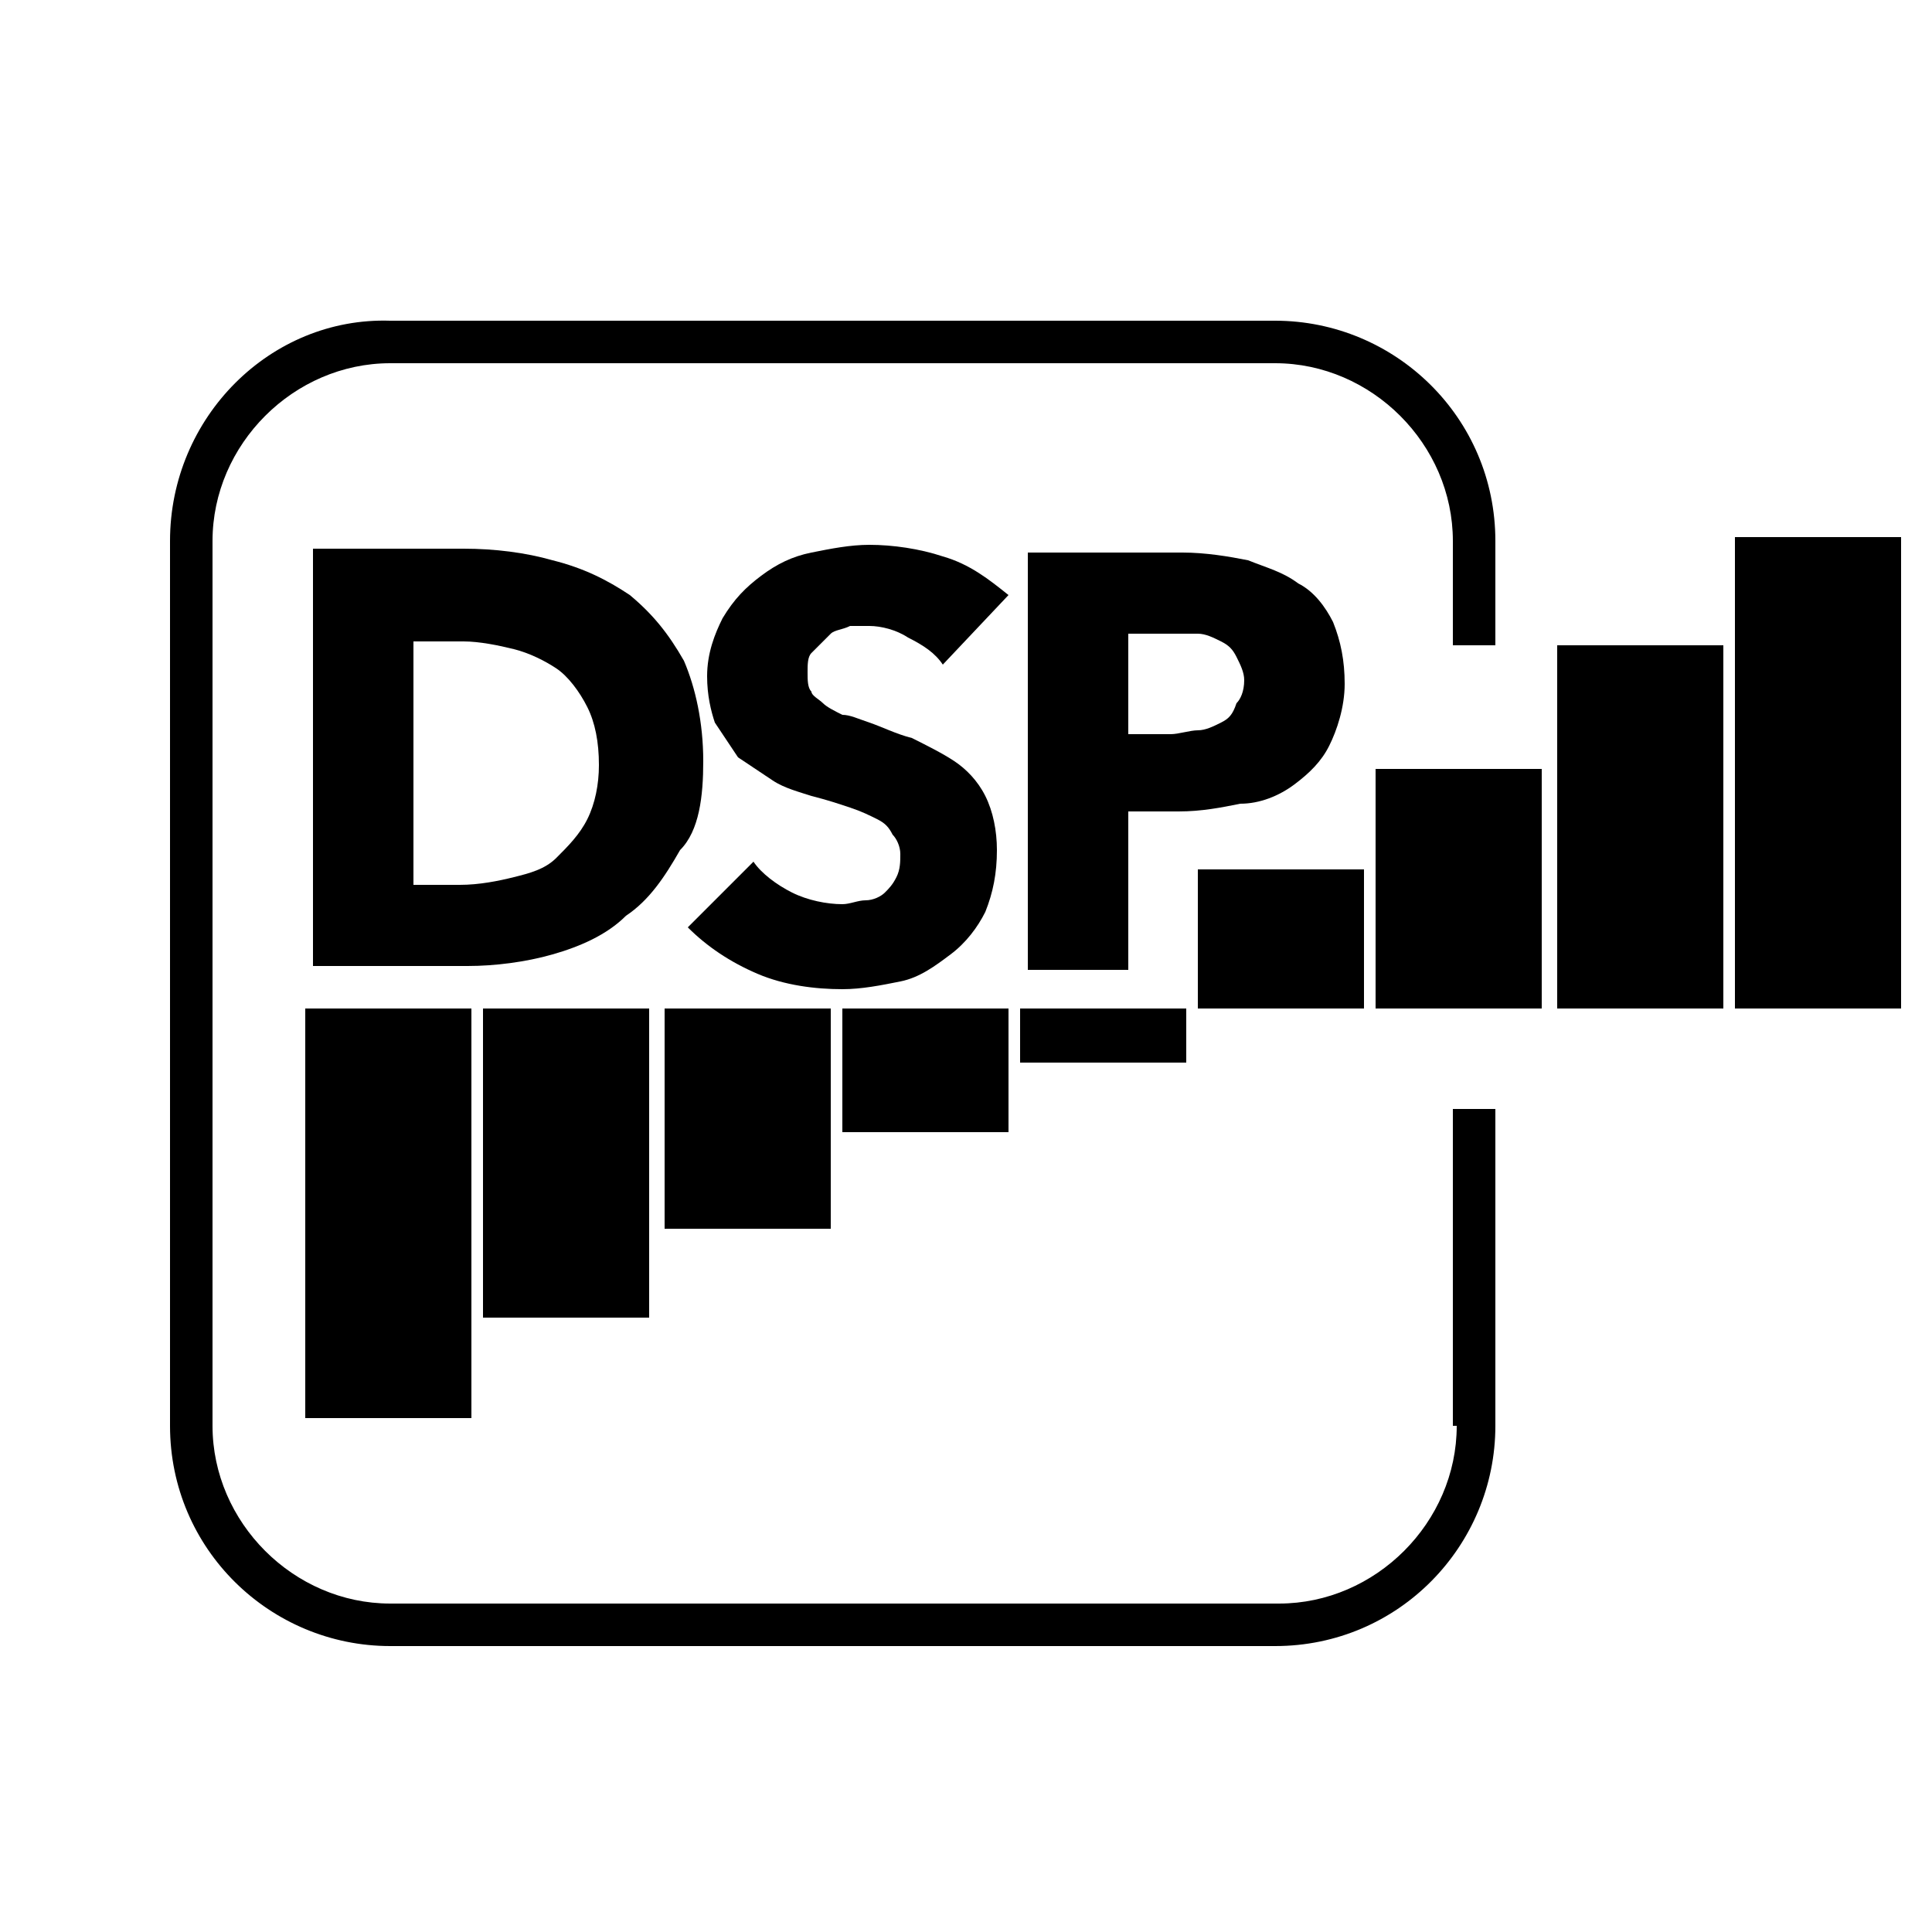
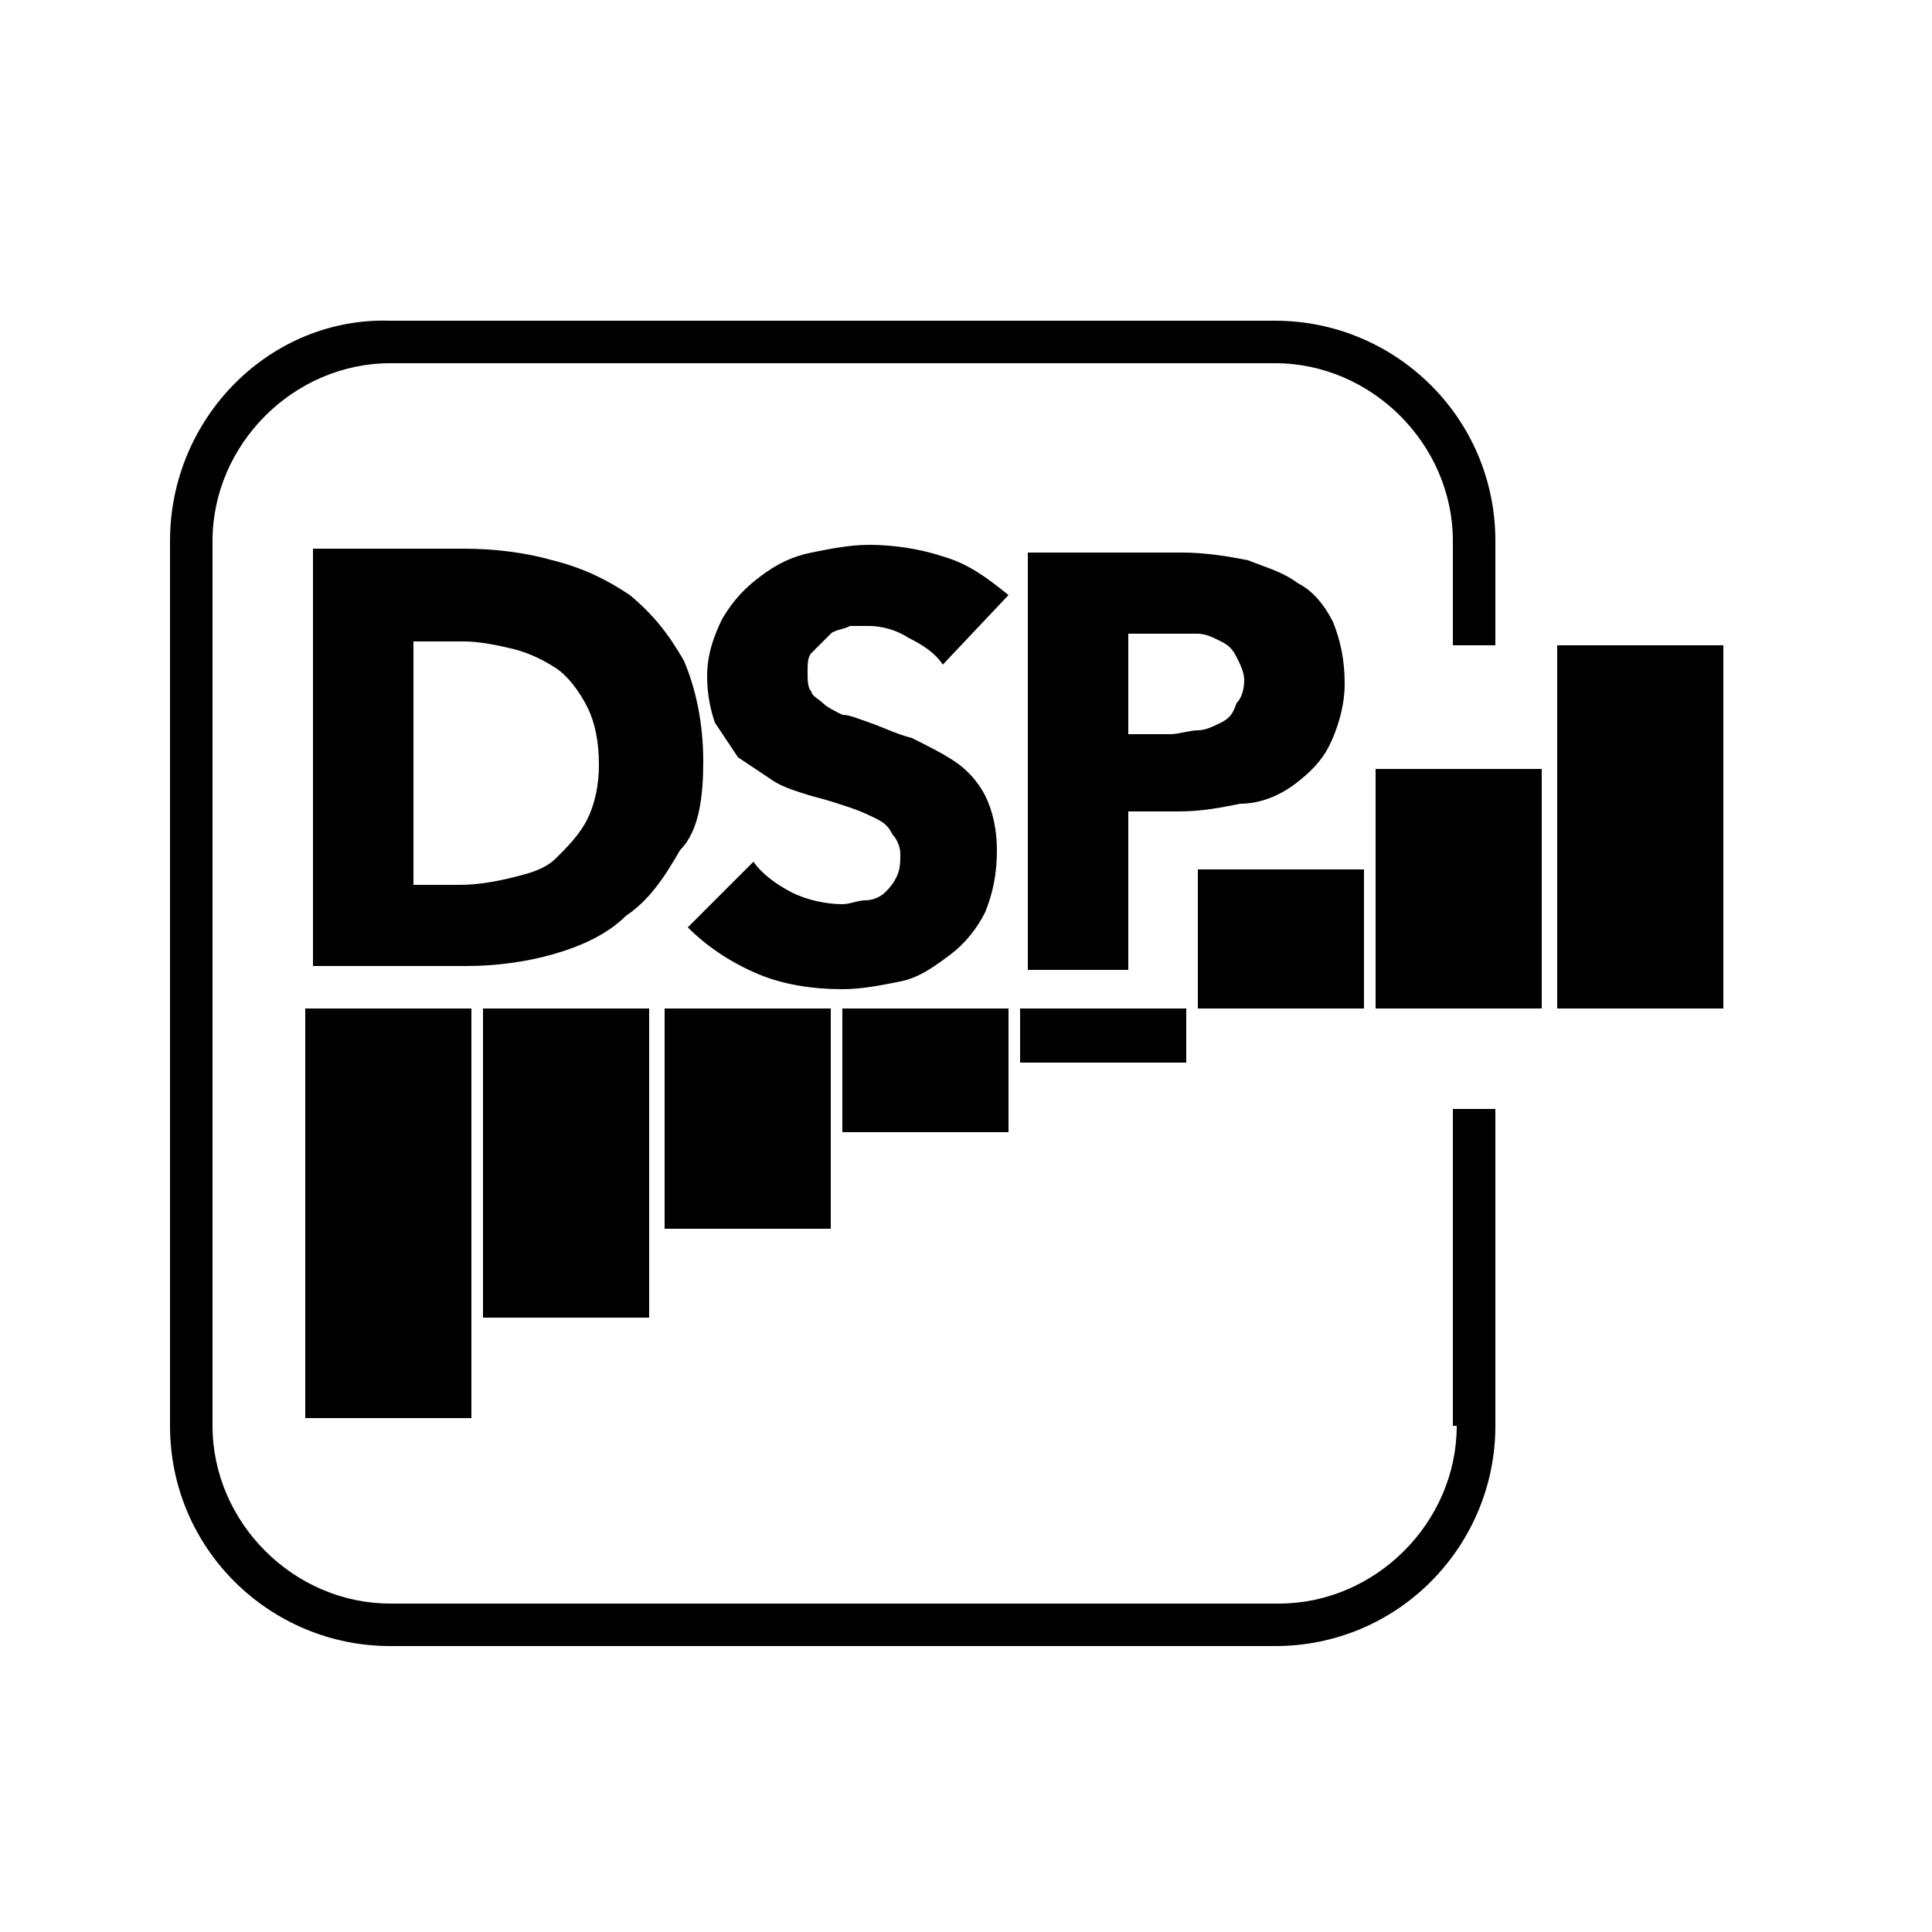
<svg xmlns="http://www.w3.org/2000/svg" id="Layer_1" x="0px" y="0px" viewBox="0 0 50 50" style="enable-background:new 0 0 50 50;" xml:space="preserve">
  <style type="text/css">
	.st0{fill:none;stroke:#231F20;stroke-linecap:round;stroke-linejoin:round;stroke-miterlimit:10;}
	.st1{fill:#FFFFFF;}
	.st2{fill:#97C940;}
	.st3{fill:#0071CE;}
	.st4{fill:#93D500;}
	.st5{opacity:0.6;}
</style>
  <g>
    <path d="M37.7,36.9c0,2.5-2.1,4.6-4.6,4.6H10.1c-2.5,0-4.6-2.1-4.6-4.6V14c0-2.5,2.1-4.6,4.6-4.6h22.9c2.5,0,4.6,2.1,4.6,4.6v2.7   h1.1V14c0-3.2-2.6-5.7-5.7-5.7H10.1C7,8.2,4.4,10.8,4.4,14v22.9c0,3.2,2.6,5.7,5.7,5.7h22.9c3.2,0,5.7-2.6,5.7-5.7v-8.2h-1.1V36.9z   " />
    <rect x="7.9" y="26.1" width="4.3" height="10.6" />
    <rect x="12.5" y="26.1" width="4.3" height="8" />
    <rect x="17.2" y="26.1" width="4.3" height="5.7" />
    <rect x="21.8" y="26.1" width="4.3" height="3.2" />
    <rect x="26.4" y="26.1" width="4.3" height="1.4" />
    <rect x="31" y="22.5" width="4.3" height="3.6" />
    <rect x="35.6" y="19.9" width="4.3" height="6.2" />
    <rect x="40.3" y="16.7" width="4.3" height="9.4" />
-     <rect x="44.9" y="13.9" width="4.3" height="12.2" />
    <path d="M18.2,19.7c0-1-0.2-1.9-0.5-2.6c-0.4-0.7-0.8-1.2-1.4-1.7c-0.6-0.4-1.2-0.7-2-0.9c-0.7-0.2-1.5-0.3-2.3-0.3H8.1v10.8h4   c0.7,0,1.5-0.1,2.2-0.3c0.7-0.2,1.4-0.5,1.9-1c0.6-0.4,1-1,1.4-1.7C18.1,21.5,18.2,20.6,18.2,19.7z M15.2,21.2   c-0.2,0.4-0.5,0.7-0.8,1s-0.7,0.4-1.1,0.5c-0.4,0.1-0.9,0.2-1.4,0.2h-1.2v-6.3H12c0.4,0,0.9,0.1,1.3,0.2c0.4,0.1,0.8,0.3,1.1,0.5   c0.3,0.2,0.6,0.6,0.8,1c0.2,0.4,0.3,0.9,0.3,1.5C15.5,20.3,15.4,20.8,15.2,21.2z" />
    <path d="M21.5,16.4c0.1-0.1,0.3-0.1,0.5-0.2c0.2,0,0.4,0,0.5,0c0.3,0,0.7,0.1,1,0.3c0.4,0.2,0.7,0.4,0.9,0.7l1.7-1.8   c-0.5-0.4-1-0.8-1.7-1c-0.6-0.2-1.3-0.3-1.9-0.3c-0.5,0-1,0.1-1.5,0.2c-0.5,0.1-0.9,0.3-1.3,0.6c-0.4,0.3-0.7,0.6-1,1.1   c-0.2,0.4-0.4,0.9-0.4,1.5c0,0.5,0.1,0.9,0.2,1.2c0.2,0.3,0.4,0.6,0.6,0.9c0.3,0.2,0.6,0.4,0.9,0.6c0.3,0.2,0.7,0.3,1,0.4   c0.4,0.1,0.7,0.2,1,0.3c0.3,0.1,0.5,0.2,0.7,0.3c0.2,0.1,0.3,0.2,0.4,0.4c0.1,0.1,0.2,0.3,0.2,0.5c0,0.2,0,0.4-0.1,0.6   c-0.1,0.2-0.2,0.3-0.3,0.4c-0.1,0.1-0.3,0.2-0.5,0.2c-0.2,0-0.4,0.1-0.6,0.1c-0.4,0-0.9-0.1-1.3-0.3c-0.4-0.2-0.8-0.5-1-0.8   l-1.7,1.7c0.5,0.5,1.1,0.9,1.8,1.2c0.7,0.3,1.5,0.4,2.2,0.4c0.5,0,1-0.1,1.5-0.2c0.5-0.1,0.9-0.4,1.3-0.7c0.4-0.3,0.7-0.7,0.9-1.1   c0.2-0.5,0.3-1,0.3-1.6c0-0.5-0.1-1-0.3-1.4c-0.2-0.4-0.5-0.7-0.8-0.9s-0.7-0.4-1.1-0.6c-0.4-0.1-0.8-0.3-1.1-0.4   c-0.3-0.1-0.5-0.2-0.7-0.2c-0.2-0.1-0.4-0.2-0.5-0.3c-0.1-0.1-0.3-0.2-0.3-0.3c-0.1-0.1-0.1-0.3-0.1-0.5c0-0.2,0-0.4,0.1-0.5   C21.3,16.6,21.4,16.5,21.5,16.4z" />
    <path d="M33.5,20.3c0.4-0.3,0.7-0.6,0.9-1c0.2-0.4,0.4-1,0.4-1.6c0-0.6-0.1-1.1-0.3-1.6c-0.2-0.4-0.5-0.8-0.9-1   c-0.4-0.3-0.8-0.4-1.3-0.6c-0.5-0.1-1.1-0.2-1.7-0.2h-4v10.8h2.6v-4.1h1.3c0.6,0,1.1-0.1,1.6-0.2C32.6,20.8,33.1,20.6,33.5,20.3z    M31.6,18.7c-0.2,0.1-0.4,0.2-0.6,0.2c-0.2,0-0.5,0.1-0.7,0.1h-1.1v-2.6h1.1c0.2,0,0.5,0,0.7,0s0.4,0.1,0.6,0.2   c0.2,0.1,0.3,0.2,0.4,0.4c0.1,0.2,0.2,0.4,0.2,0.6c0,0.3-0.1,0.5-0.2,0.6C31.9,18.5,31.8,18.6,31.6,18.7z" />
  </g>
</svg>